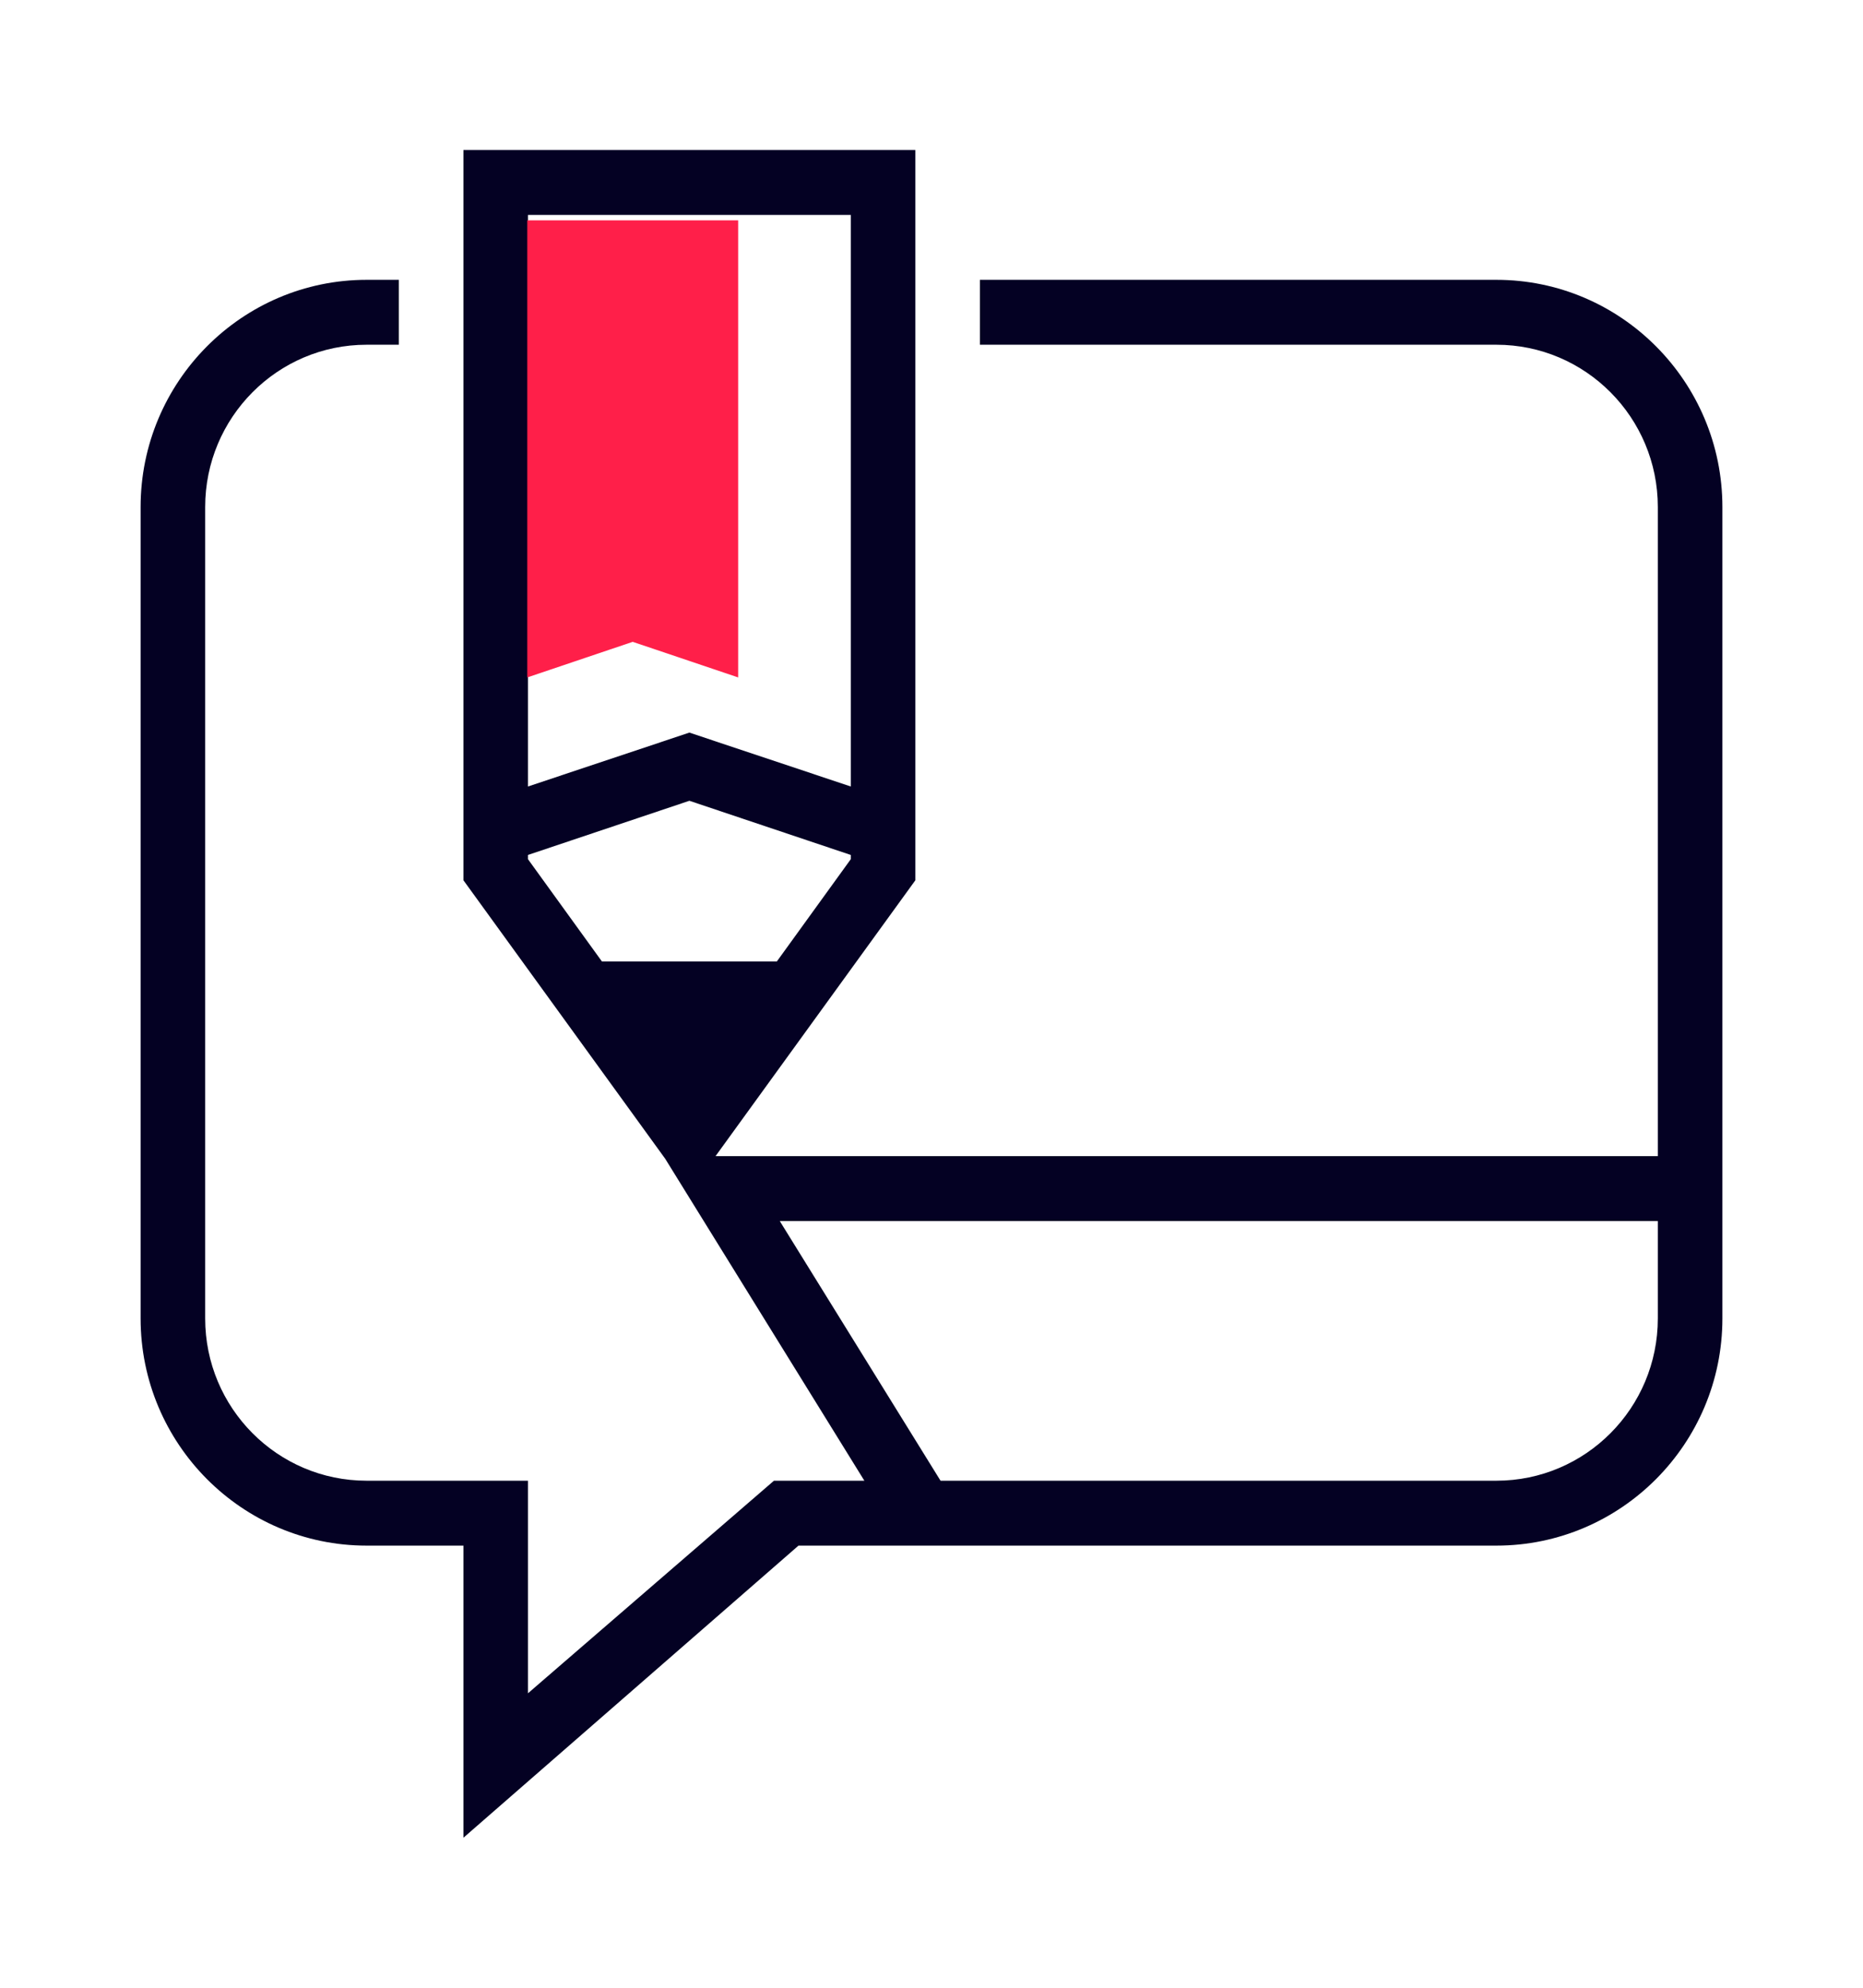
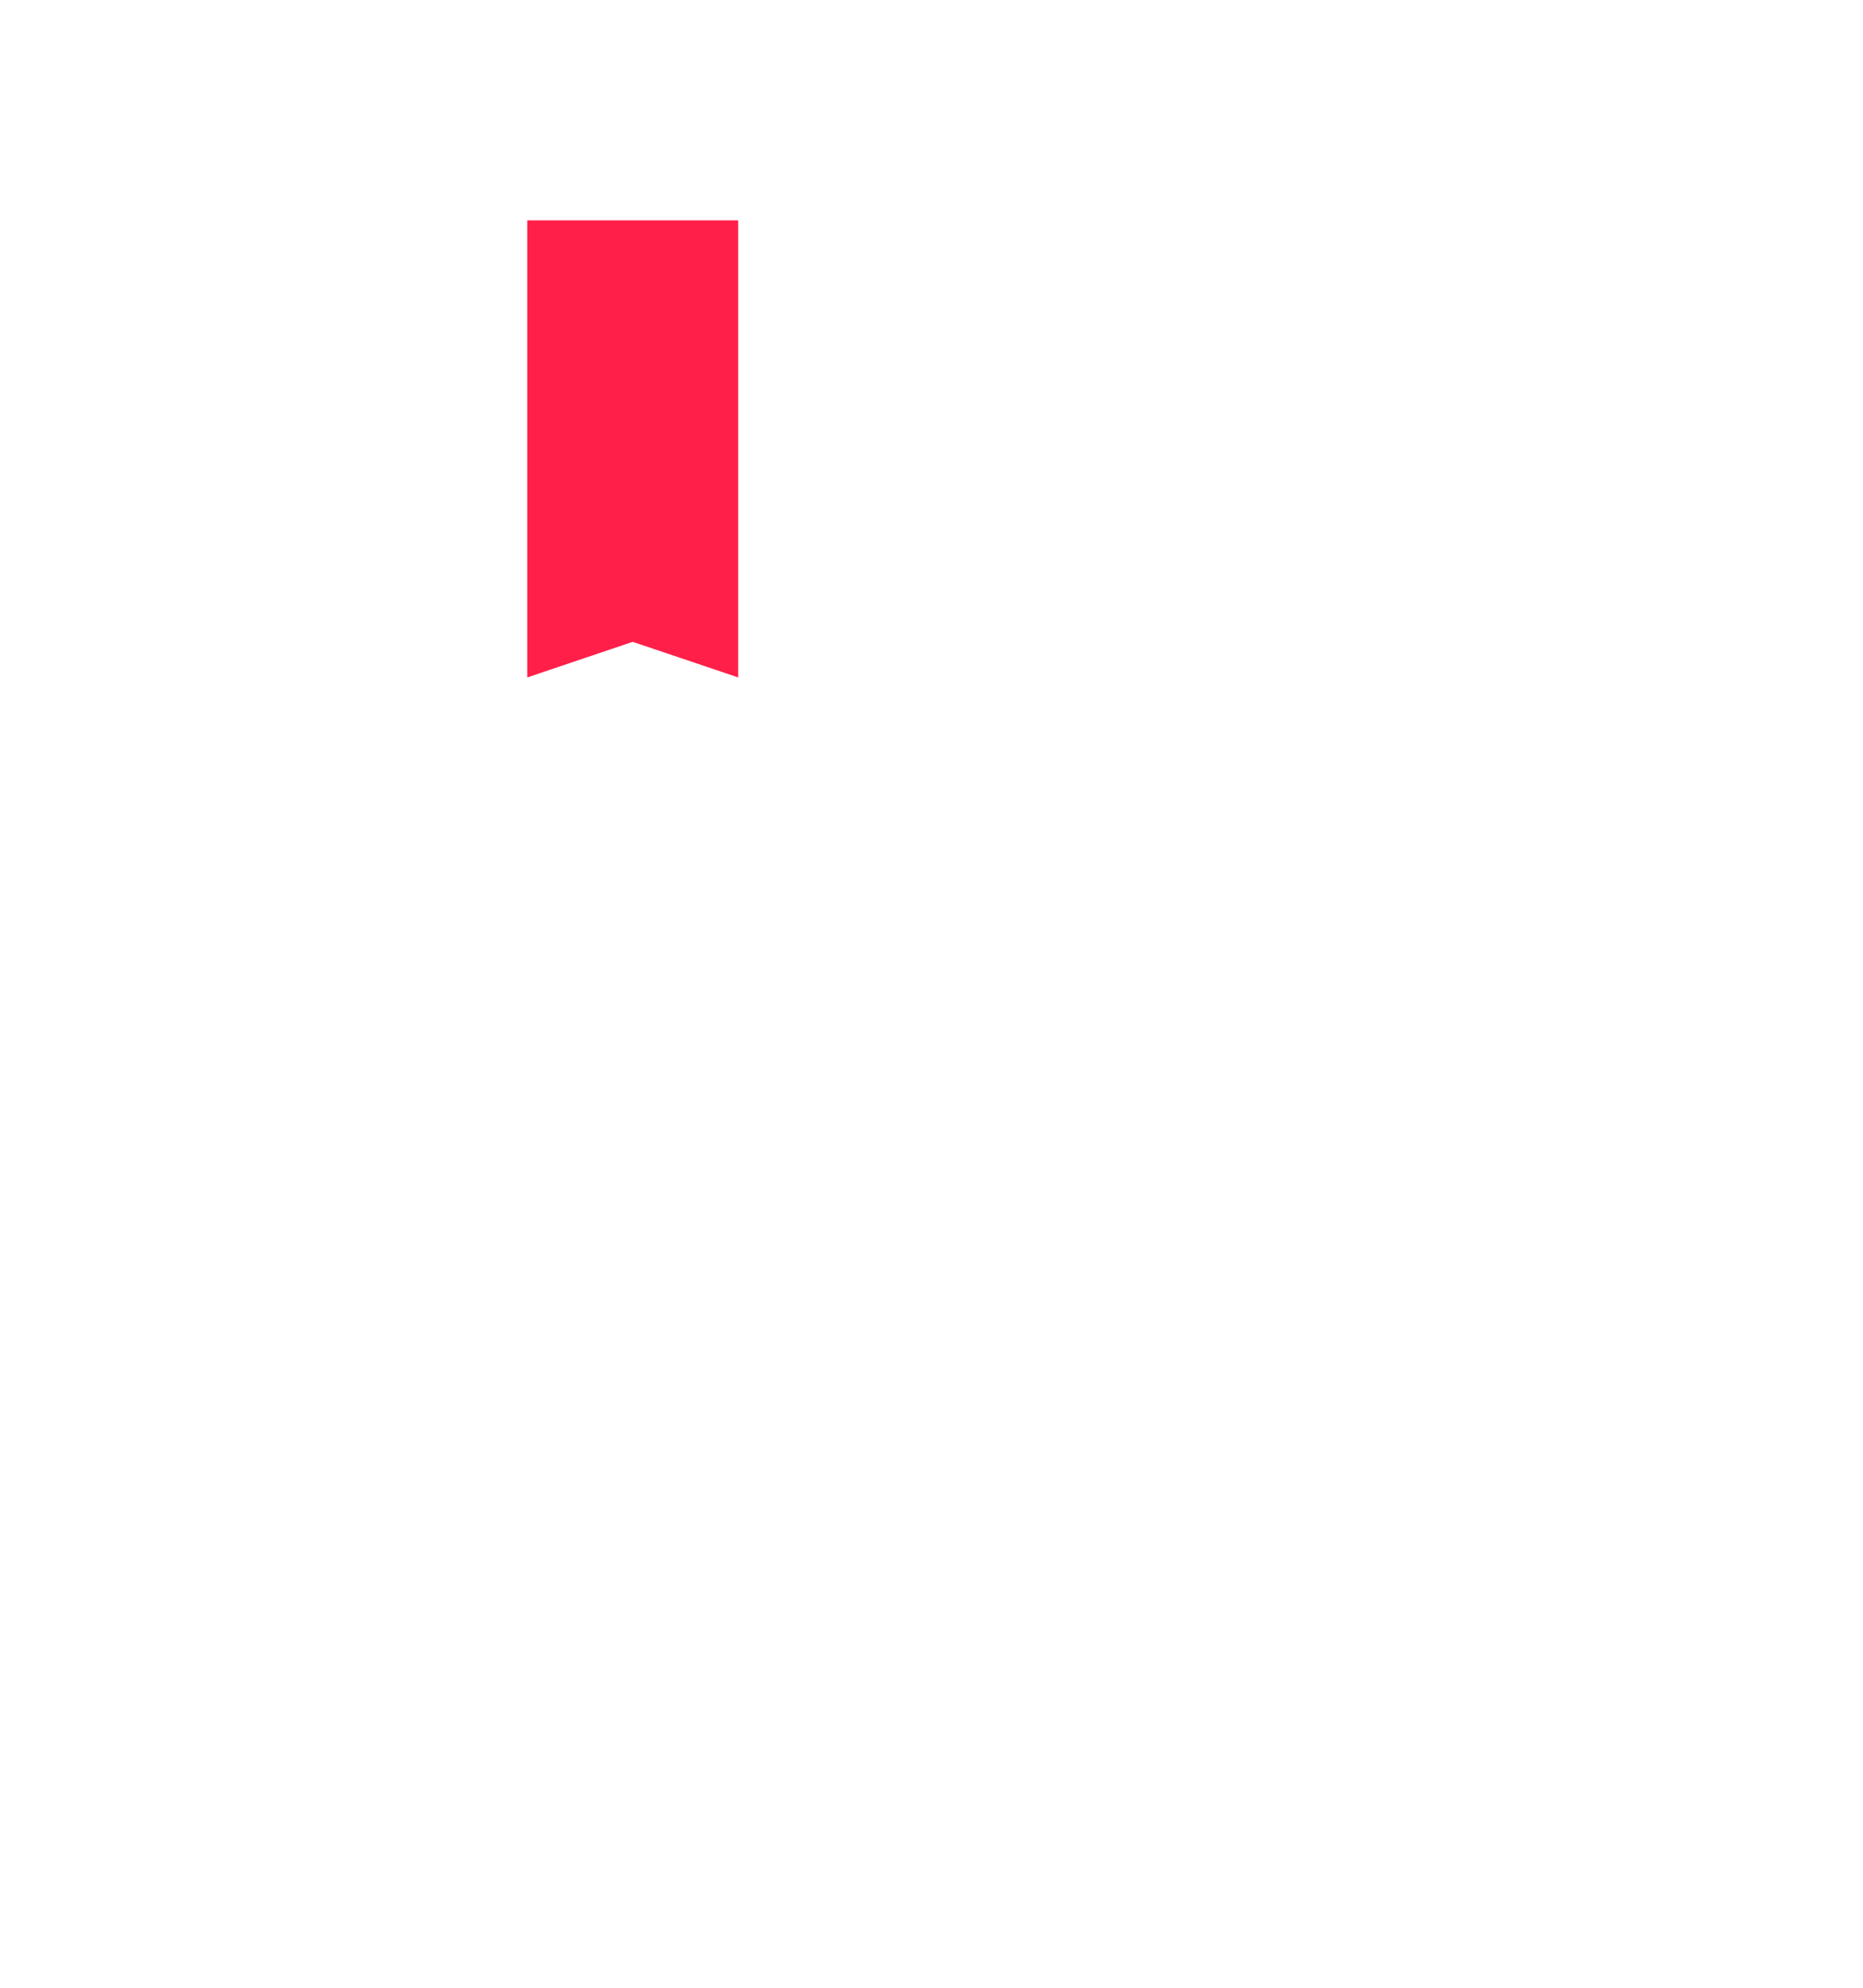
<svg xmlns="http://www.w3.org/2000/svg" width="45" height="48" viewBox="-4 0 53 48" fill="none">
-   <path d="M38.571 3.692H23.878V5.538H38.571C41.106 5.538 43.163 7.606 43.163 10.154V28.615H16.356L22.041 20.769V0H9.184V20.769L14.924 28.689L20.59 37.846H18.018L11.02 43.892V37.846H6.429C3.894 37.846 1.837 35.779 1.837 33.231V10.154C1.837 7.606 3.894 5.538 6.429 5.538H7.347V3.692H6.429C2.884 3.692 0 6.591 0 10.154V33.231C0 36.794 2.884 39.692 6.429 39.692H9.184V48L18.716 39.692H38.571C42.116 39.692 45 36.794 45 33.231V10.154C45 6.591 42.116 3.692 38.571 3.692ZM11.02 1.846H20.204V18.102L15.612 16.569L11.02 18.102V1.846ZM13.123 23.077L11.02 20.169V20.049L15.612 18.508L20.204 20.049V20.169L18.101 23.077H13.123ZM43.163 33.231C43.163 35.779 41.106 37.846 38.571 37.846H22.757L18.184 30.462H43.163V33.231Z" fill="#040123" />
-   <path d="M17 2V15L14.63 14.2L14 13.988L13.37 14.2L11 15V2H17Z" fill="#FF1F49" />
+   <path d="M17 2V15L14.63 14.2L14 13.988L13.37 14.2L11 15V2Z" fill="#FF1F49" />
</svg>